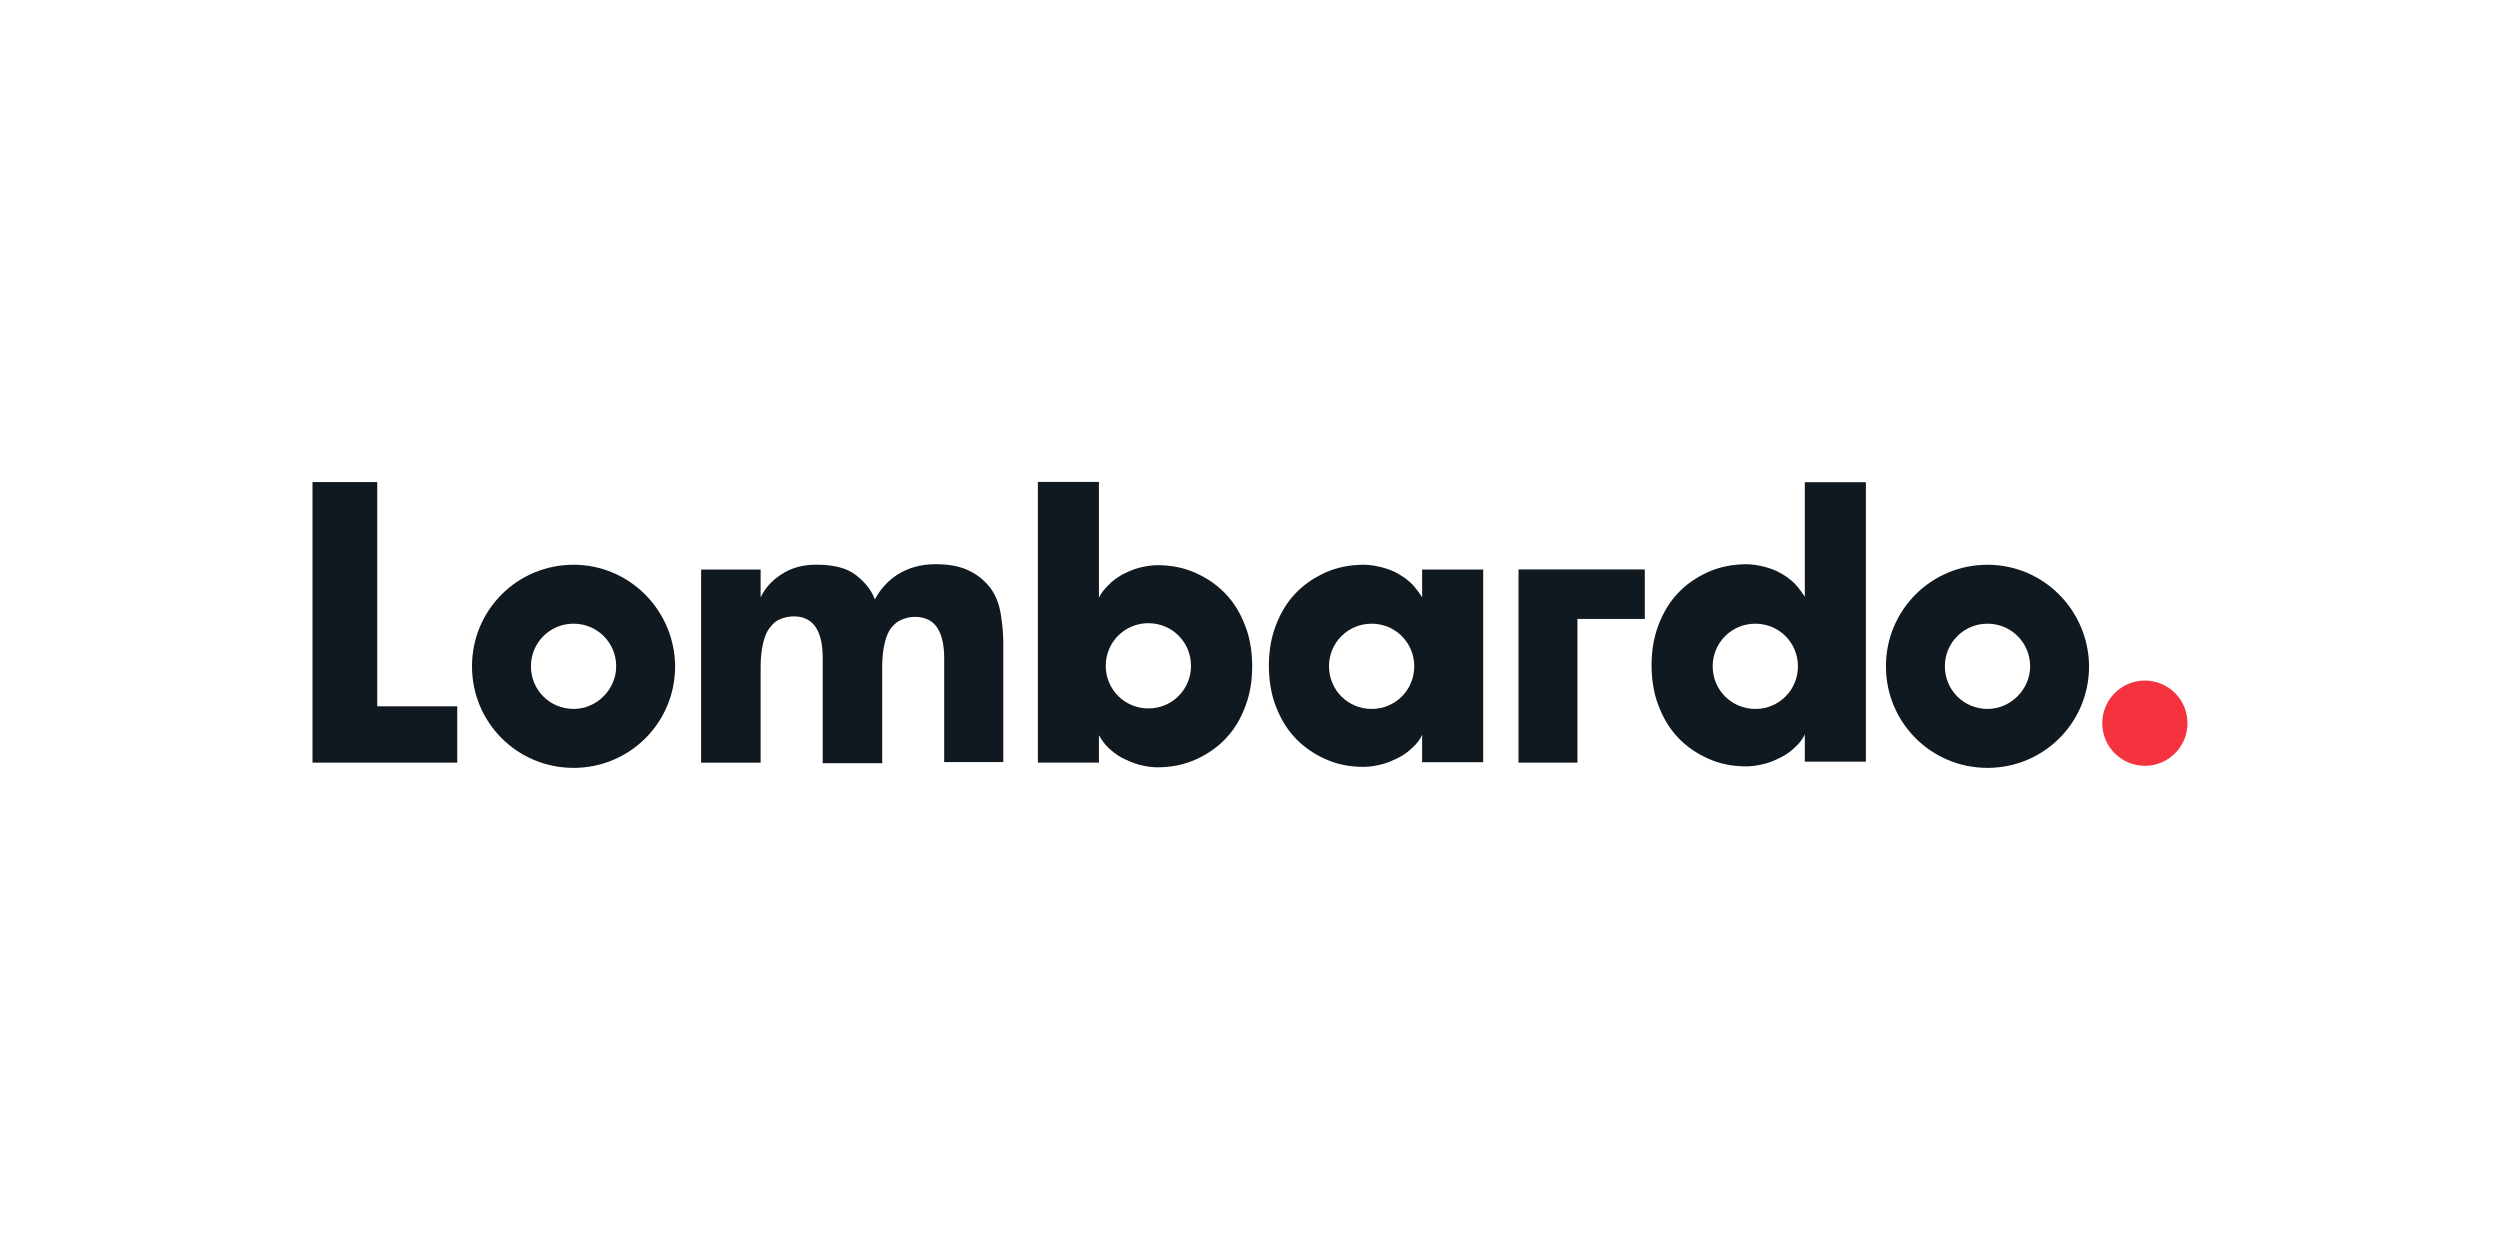
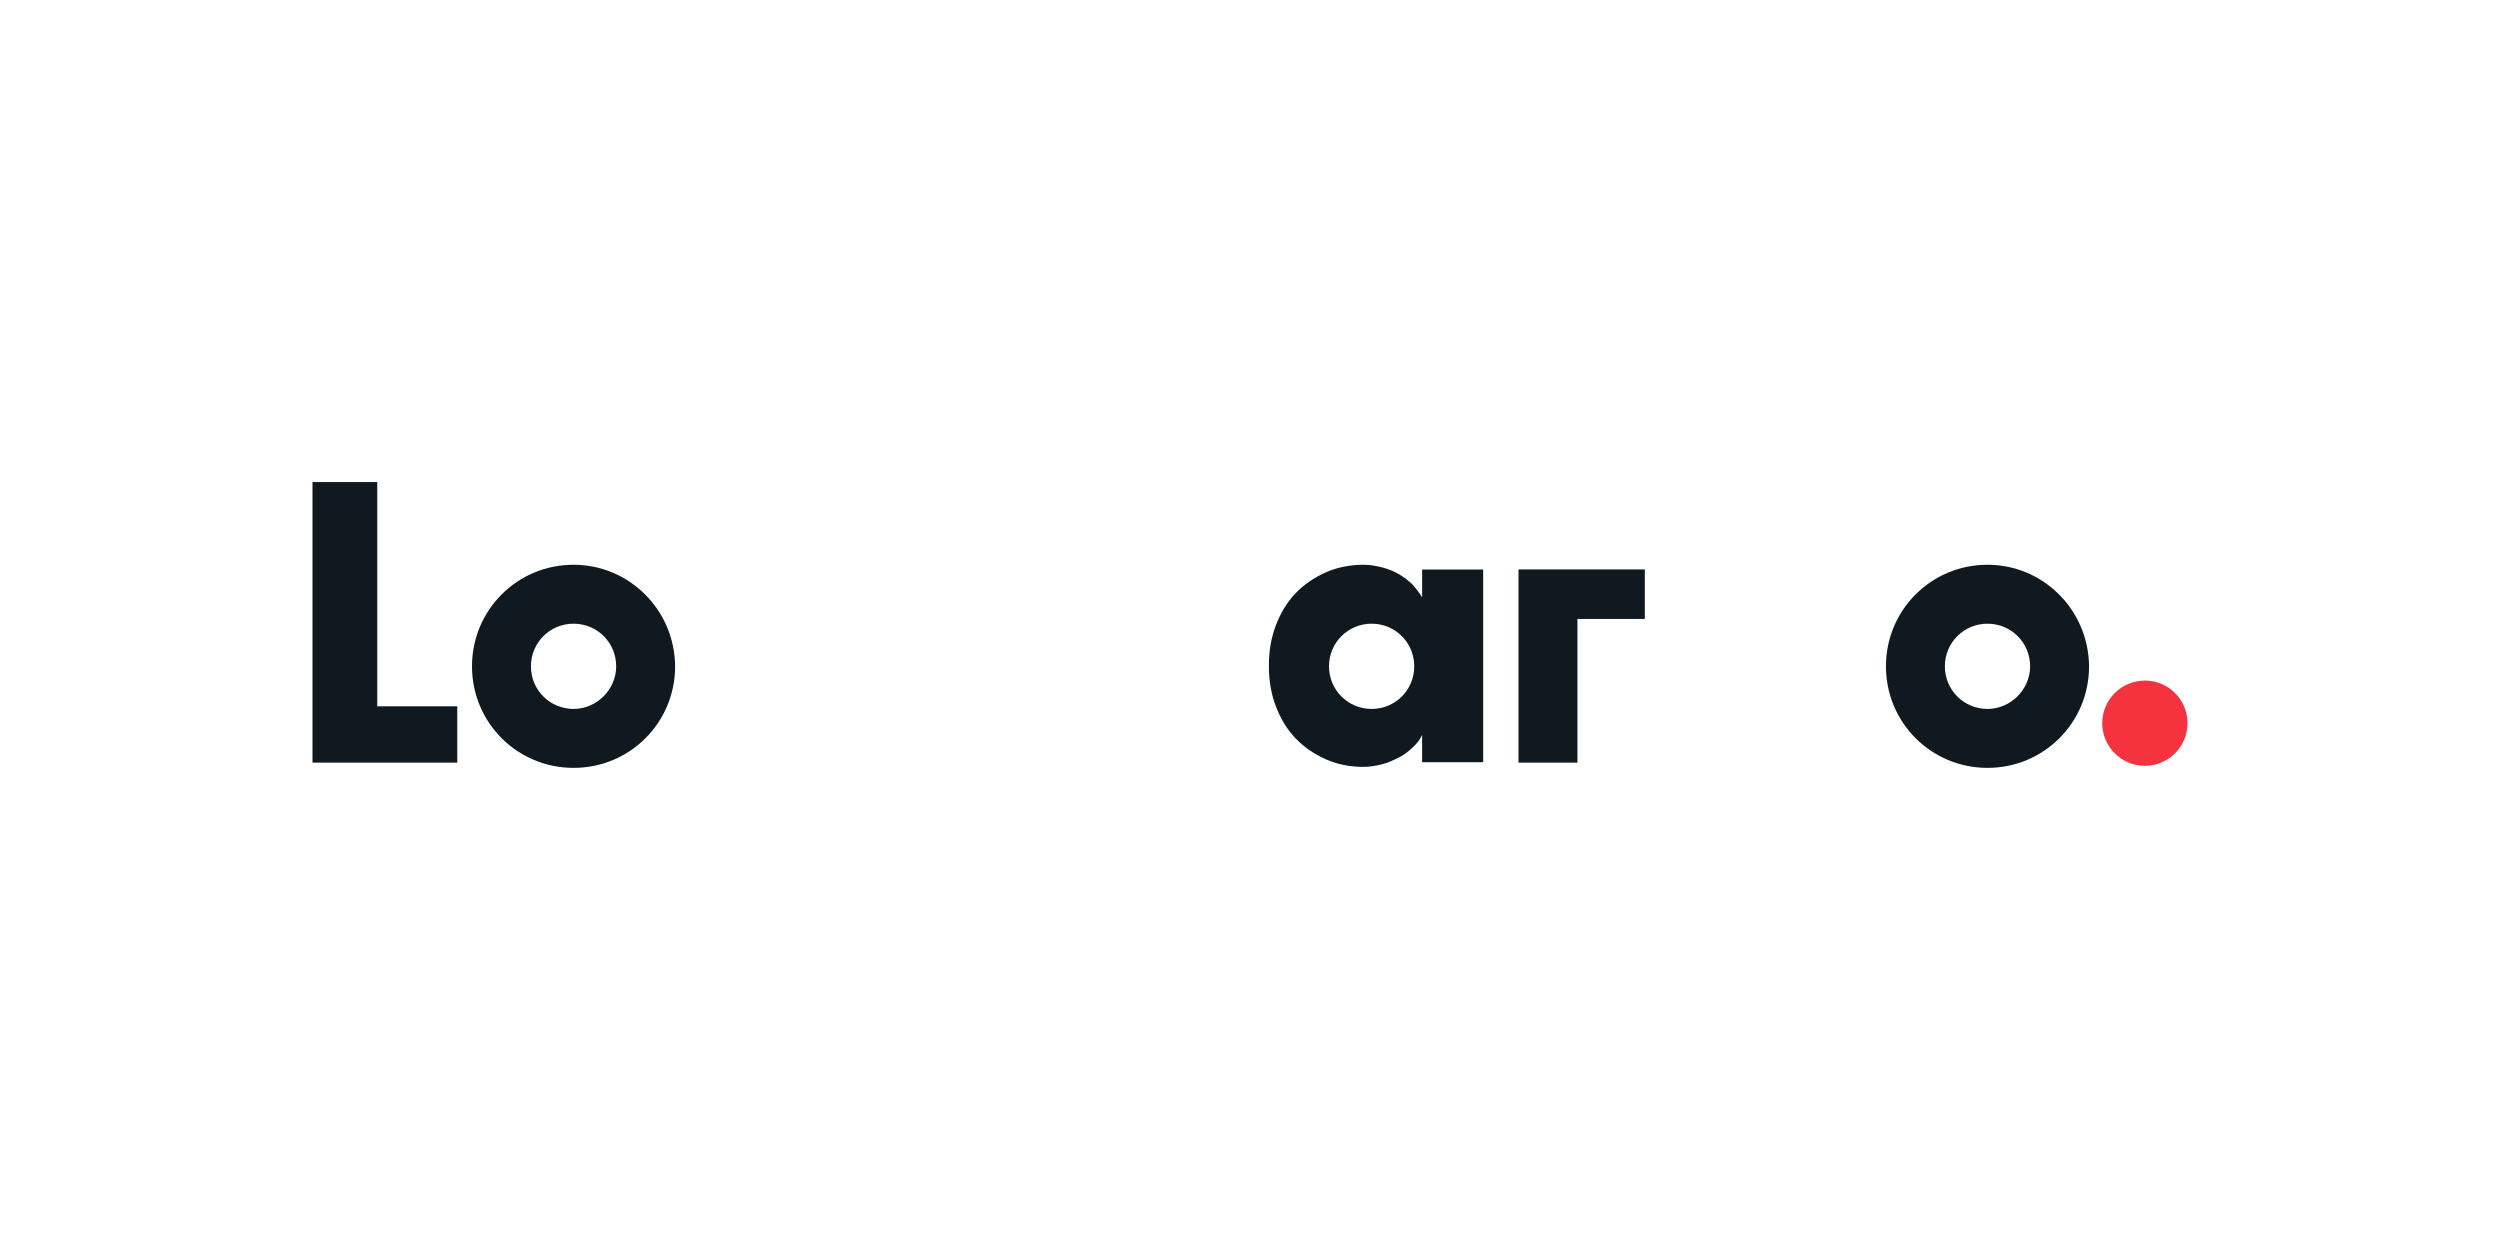
<svg xmlns="http://www.w3.org/2000/svg" id="Layer_1" data-name="Layer 1" viewBox="0 0 400 200">
  <defs>
    <style>      .cls-1 {        fill: #101820;      }      .cls-2 {        fill: #f5333f;      }    </style>
  </defs>
  <path class="cls-1" d="M318,90.36c-9.01,0-16.25,7.24-16.25,16.25s7.24,16.25,16.25,16.25,16.25-7.24,16.25-16.25c-.08-9.01-7.33-16.25-16.25-16.25ZM318,113.43c-3.79,0-6.82-3.03-6.82-6.82s3.03-6.82,6.82-6.82,6.82,3.03,6.82,6.82c0,3.71-3.12,6.82-6.82,6.82Z" />
  <path class="cls-1" d="M91.77,90.36c-9.01,0-16.25,7.24-16.25,16.25s7.24,16.25,16.25,16.25,16.25-7.24,16.25-16.25c-.08-9.01-7.33-16.25-16.25-16.25ZM91.77,113.43c-3.79,0-6.82-3.03-6.82-6.82s3.03-6.82,6.82-6.82,6.82,3.03,6.82,6.82c0,3.71-3.12,6.82-6.82,6.82Z" />
  <circle class="cls-2" cx="343.18" cy="115.71" r="6.82" />
  <path class="cls-1" d="M73.16,113.01v9.01h-23.16v-44.89h10.36v35.88h12.8Z" />
-   <path class="cls-1" d="M151.07,121.94v-16.59c0-2.11-.34-3.71-1.09-4.88s-1.94-1.77-3.62-1.77c-.76,0-1.43.17-2.02.42-.67.25-1.18.67-1.68,1.26s-.84,1.43-1.09,2.44-.42,2.27-.42,3.79v15.5h-9.52v-16.84c0-2.11-.34-3.71-1.09-4.88s-1.94-1.77-3.54-1.77c-.76,0-1.52.17-2.11.42-.67.25-1.18.67-1.68,1.35-.51.59-.84,1.43-1.09,2.44s-.42,2.27-.42,3.87v15.33h-9.52v-30.91h9.52v4.46c.67-1.43,1.77-2.7,3.37-3.71,1.52-1.01,3.37-1.52,5.56-1.52,2.7,0,4.8.51,6.23,1.6,1.43,1.09,2.53,2.36,3.12,3.96.84-1.6,2.02-2.95,3.71-4.04,1.68-1.01,3.62-1.6,5.98-1.6,2.19,0,4.04.34,5.47,1.09,1.43.67,2.53,1.68,3.37,2.78.84,1.18,1.35,2.53,1.6,4.04.25,1.52.42,3.12.42,4.72v19.03s-9.43,0-9.43,0Z" />
  <path class="cls-1" d="M263.17,91.11v7.92h-10.78v22.99h-9.43v-30.91h20.21Z" />
-   <path class="cls-1" d="M288.77,77.13v18.36c-.42-.67-.93-1.35-1.52-2.02-.67-.67-1.35-1.18-2.19-1.68s-1.77-.84-2.7-1.09c-1.01-.25-1.94-.42-2.95-.42-2.19,0-4.3.42-6.15,1.26s-3.45,1.94-4.8,3.37-2.36,3.12-3.12,5.14c-.76,2.02-1.09,4.13-1.09,6.4s.34,4.46,1.09,6.4c.76,2.02,1.77,3.71,3.12,5.14,1.35,1.43,2.95,2.53,4.8,3.37s3.87,1.26,6.15,1.26c1.01,0,1.94-.17,2.95-.42s1.85-.67,2.7-1.09,1.6-1.01,2.19-1.6c.67-.59,1.18-1.26,1.52-2.02v4.38h9.77v-44.72h-9.77ZM280.85,113.43c-3.79,0-6.82-3.03-6.82-6.82s3.03-6.82,6.82-6.82,6.82,3.03,6.82,6.82-3.03,6.82-6.82,6.82Z" />
-   <path class="cls-1" d="M166.06,77.13v44.89h9.77v-4.38c.42.76.93,1.43,1.52,2.02.67.59,1.35,1.18,2.19,1.6s1.77.84,2.7,1.09c1.01.25,1.94.42,2.95.42,2.19,0,4.3-.42,6.15-1.26s3.45-1.94,4.8-3.37c1.35-1.43,2.36-3.12,3.12-5.14.76-2.02,1.09-4.13,1.09-6.4s-.34-4.46-1.09-6.4c-.76-2.02-1.77-3.71-3.12-5.14-1.35-1.43-2.95-2.53-4.8-3.37s-3.87-1.26-6.15-1.26c-1.01,0-1.94.17-2.95.42s-1.85.67-2.7,1.09c-.84.51-1.6,1.01-2.19,1.68-.67.67-1.18,1.26-1.52,2.02v-18.53h-9.77ZM176.92,106.53c0-3.79,3.03-6.82,6.82-6.82s6.82,3.03,6.82,6.82-3.03,6.82-6.82,6.82-6.82-3.03-6.82-6.82Z" />
  <path class="cls-1" d="M227.54,91.11v4.46c-.42-.67-.93-1.35-1.52-2.02-.67-.67-1.35-1.18-2.19-1.68s-1.77-.84-2.7-1.09c-1.01-.25-1.94-.42-2.95-.42-2.19,0-4.3.42-6.15,1.26s-3.45,1.94-4.8,3.37c-1.35,1.43-2.36,3.12-3.12,5.14s-1.09,4.13-1.09,6.4.34,4.46,1.09,6.4c.76,2.02,1.77,3.71,3.12,5.14,1.35,1.43,2.95,2.53,4.8,3.37s3.87,1.26,6.15,1.26c1.01,0,1.94-.17,2.95-.42s1.85-.67,2.7-1.09,1.6-1.01,2.19-1.6c.67-.59,1.18-1.26,1.52-2.02v4.38h9.77v-30.83h-9.77ZM219.46,113.43c-3.79,0-6.82-3.03-6.82-6.82s3.03-6.82,6.82-6.82,6.82,3.03,6.82,6.82-3.03,6.82-6.82,6.82Z" />
</svg>